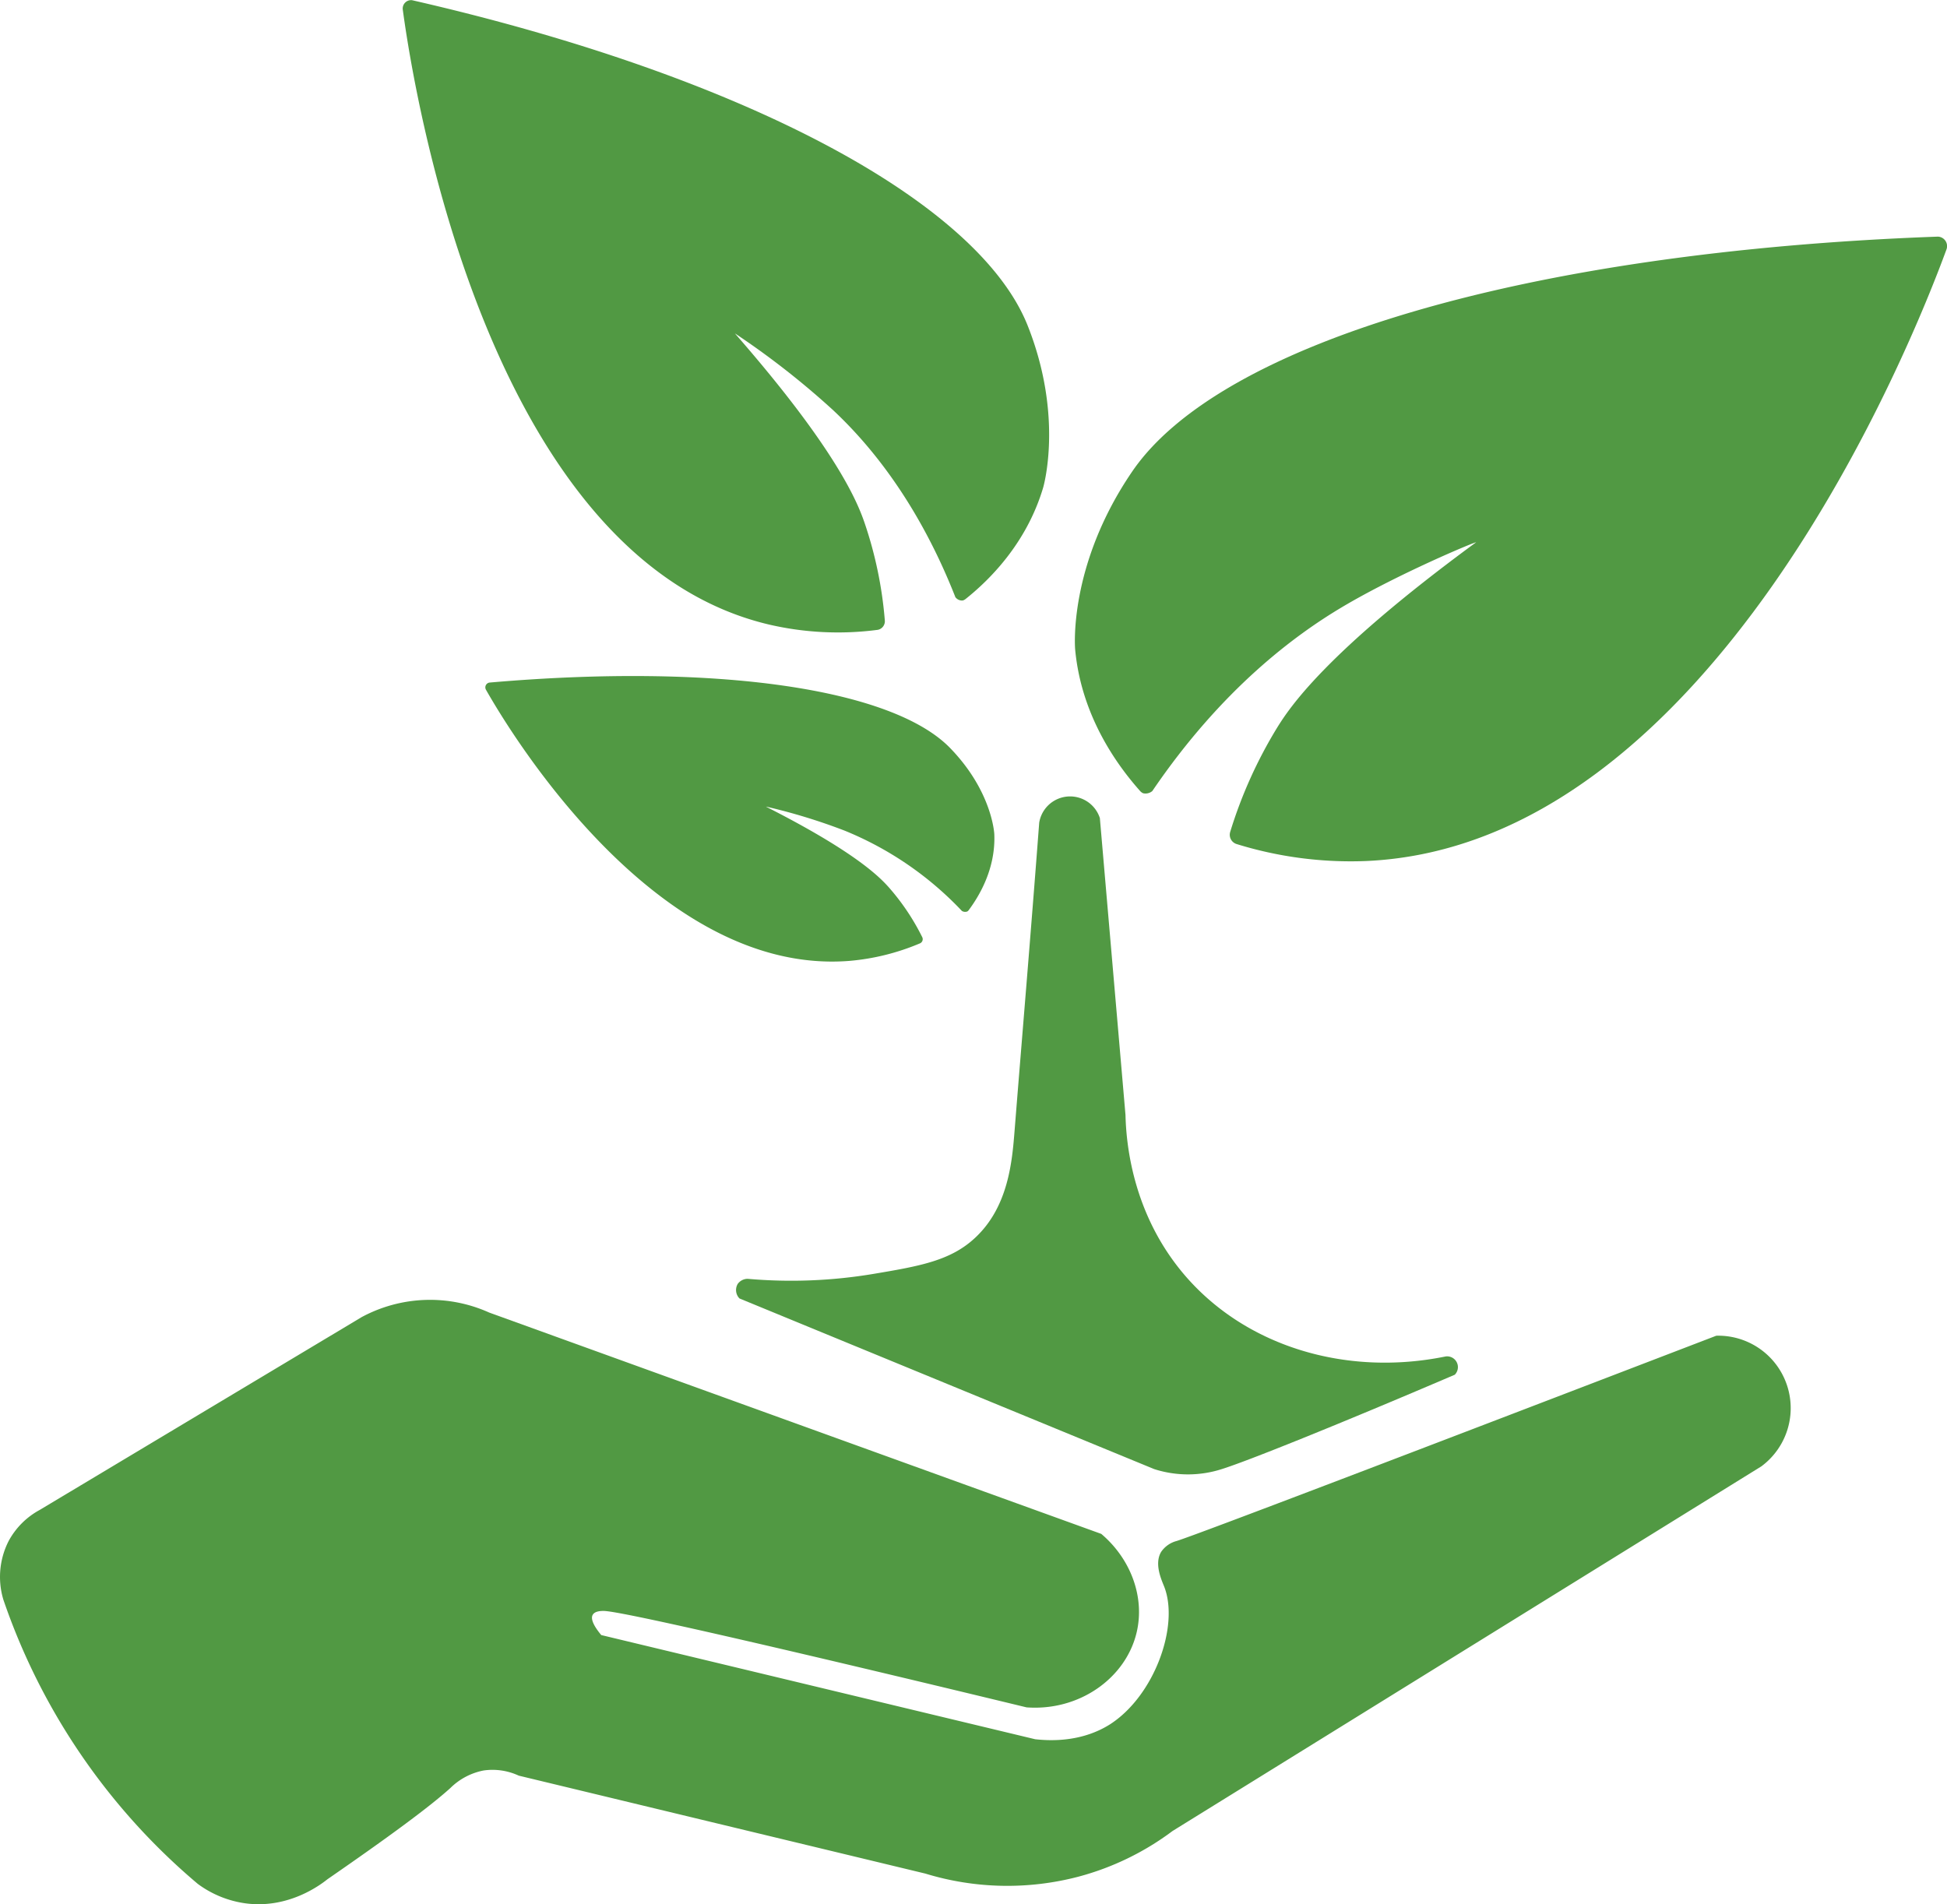
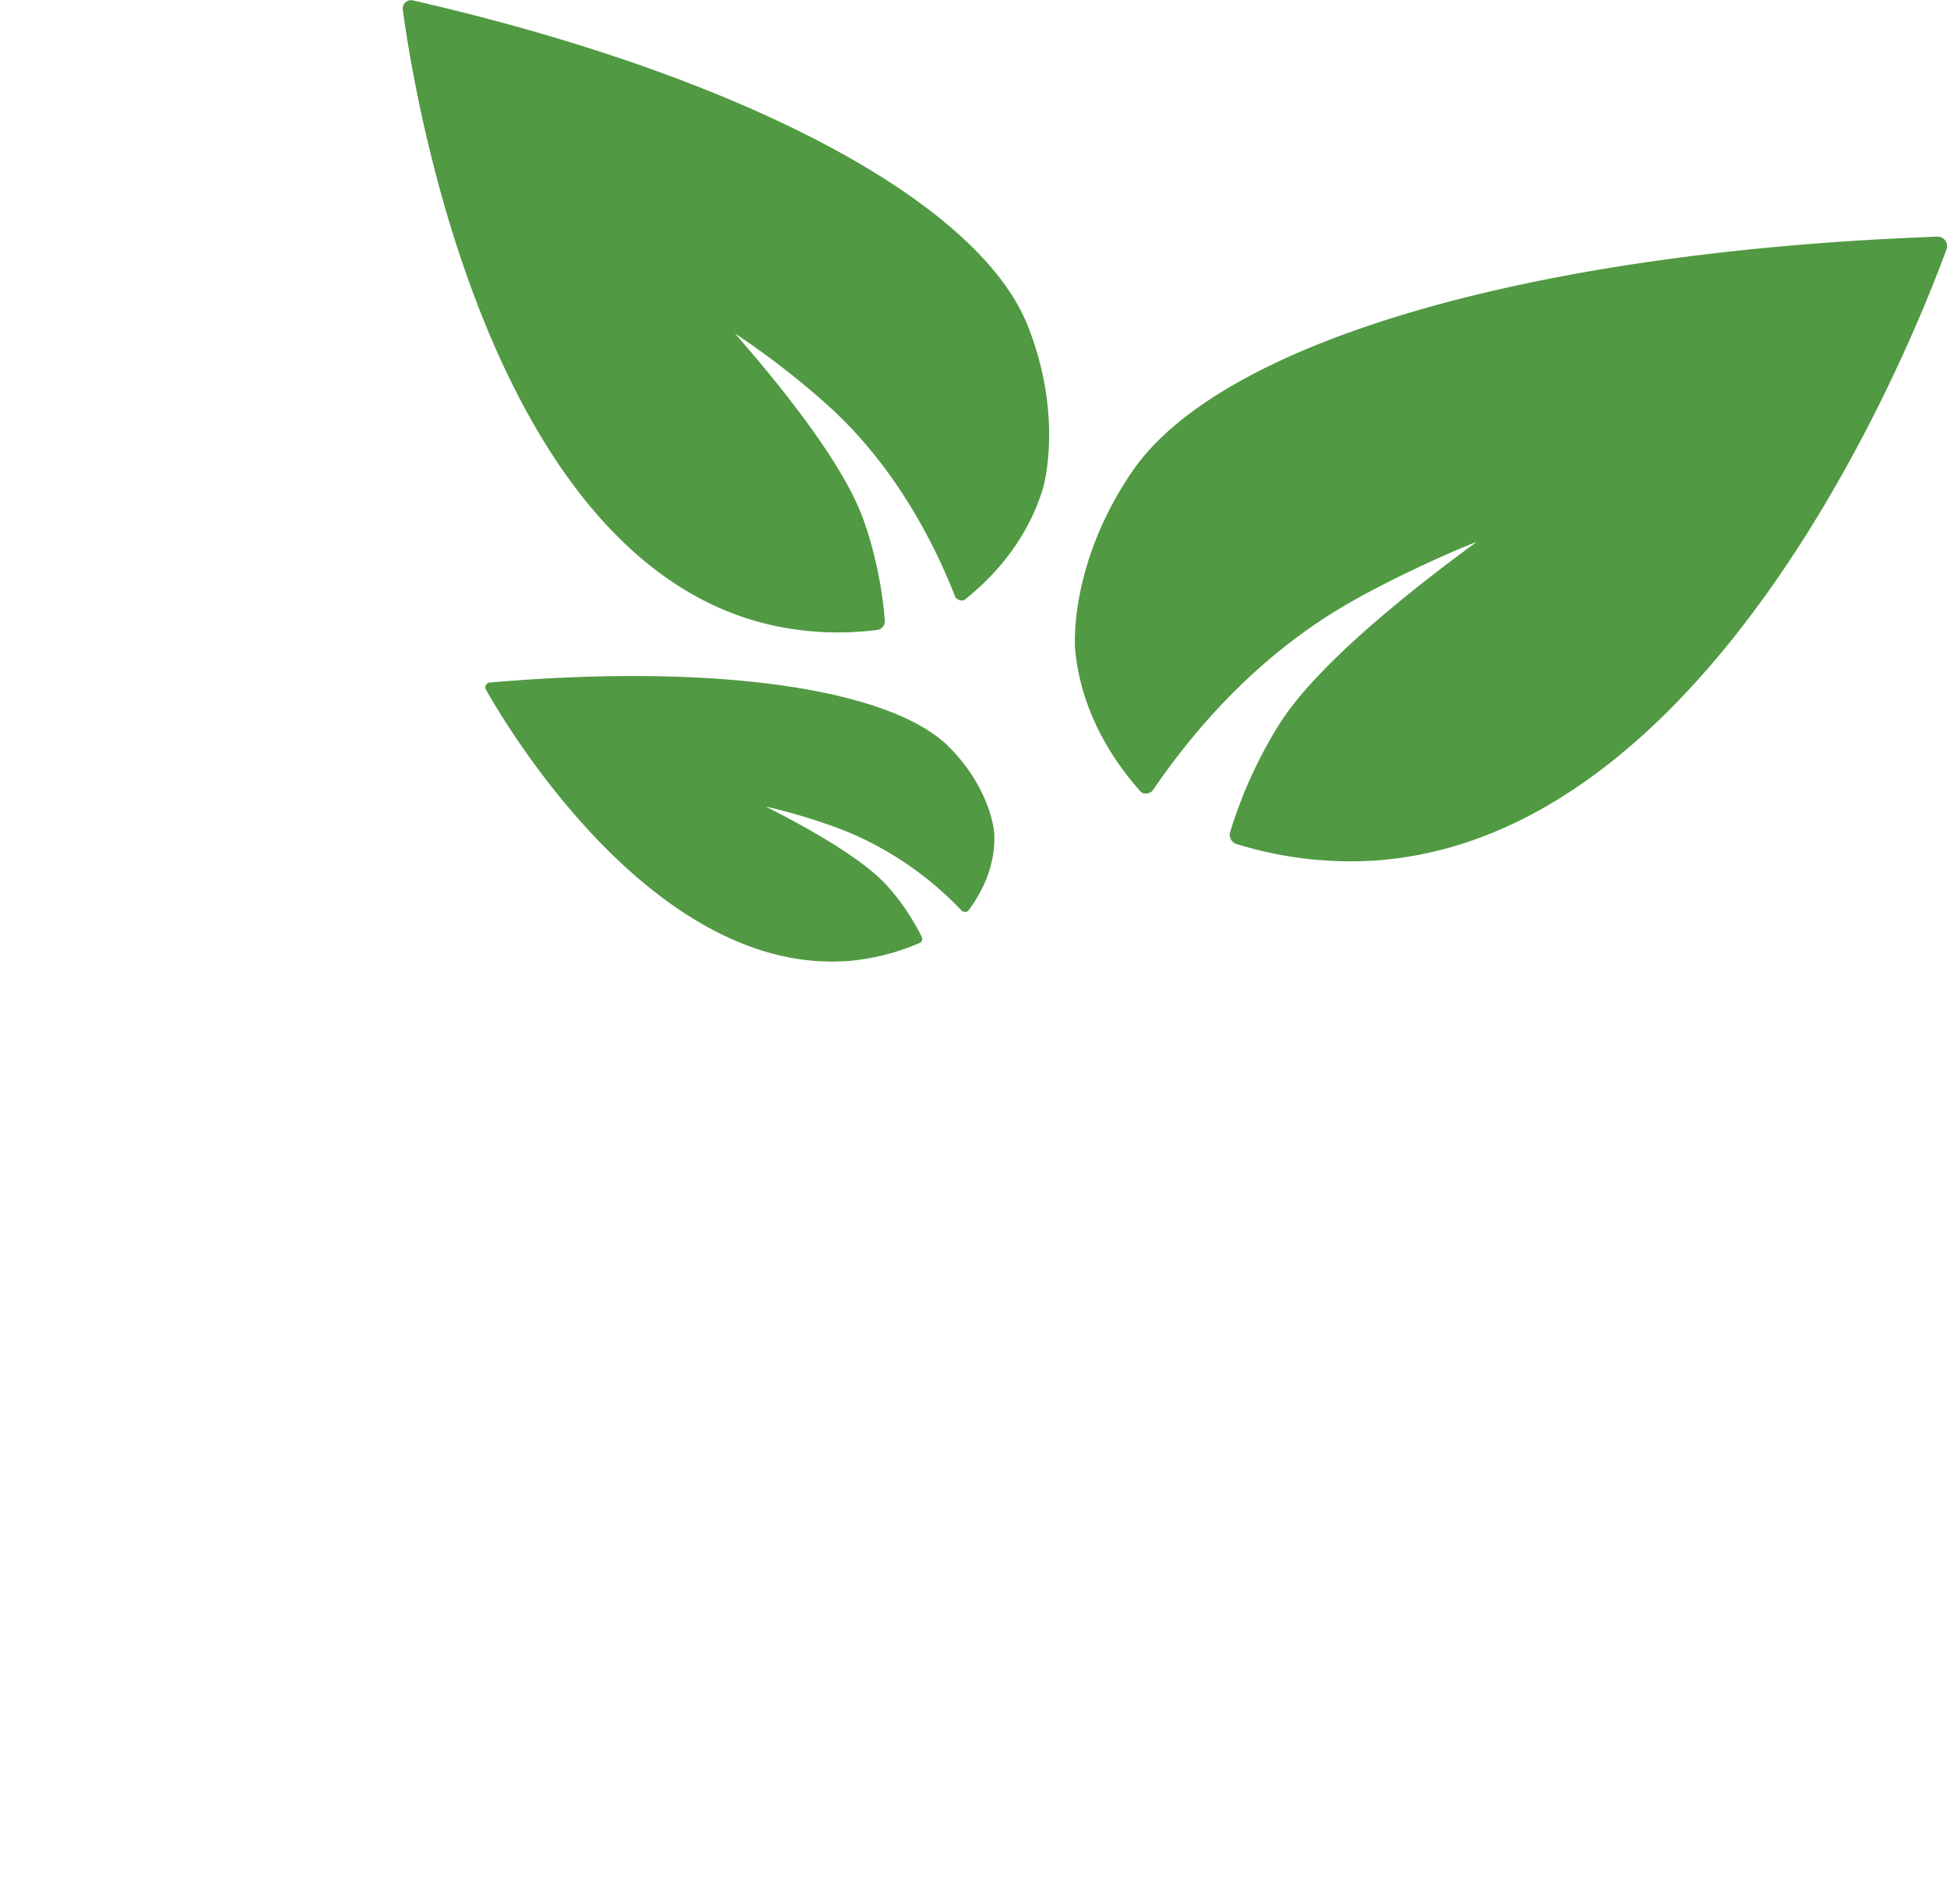
<svg xmlns="http://www.w3.org/2000/svg" viewBox="0 0 426.25 416.92">
  <defs>
    <style>.cls-1{fill:#519943;}</style>
  </defs>
  <g id="Layer_2" data-name="Layer 2">
    <g id="Layer_1-2" data-name="Layer 1">
-       <path class="cls-1" d="M161.89,284.29a2.64,2.64,0,0,1-.38-3.19,2.72,2.72,0,0,1,2.15-1.11,108.94,108.94,0,0,0,27.47-1.06c10.28-1.72,17-2.92,22.34-7.91,7.33-6.81,8.12-16.84,8.65-23.48,1.61-20.21,3.49-42.31,5.39-67.42a6.85,6.85,0,0,1,13.28-1l5.61,65c.14,5.67,1.29,21.39,12.9,35,13.36,15.65,35.34,22.33,57.19,17.87a2.36,2.36,0,0,1,2,4c-26.22,11.22-45.66,19-51,20.66a24.17,24.17,0,0,1-14.81,0Z" />
-       <path class="cls-1" d="M8.7,330.59l70.47-42.21a31.53,31.53,0,0,1,27.93-1l134,48.46c6.47,5.48,9.54,13.82,7.76,21.49-2.31,10-12.48,17.35-24.12,16.49-25.49-6.17-87.91-21.16-92.6-21.11-.49,0-1.9,0-2.38.85-.65,1.14.84,3.19,1.87,4.43l95,22.81c9,1,14.35-2,16.34-3.24,9.78-6.26,15.23-21.59,11.92-30.13-.55-1.41-2.27-5-.68-7.66a5.93,5.93,0,0,1,3.4-2.38c4.75-1.5,52.18-19.63,118.13-44.94a15.86,15.86,0,0,1,9.87,28.6L256.7,400.89a60.1,60.1,0,0,1-20.6,10,61.36,61.36,0,0,1-33.53-.68l-89-21.44a13.64,13.64,0,0,0-7.7-1.13,14.2,14.2,0,0,0-7.28,3.85C94,395.64,85.1,402.19,71.68,411.46c-1.45,1.16-8.52,6.56-18,5.26a22.74,22.74,0,0,1-10.39-4.26A141,141,0,0,1,.73,350.22,17.29,17.29,0,0,1,1.89,337.4,16.82,16.82,0,0,1,8.7,330.59Z" />
-       <path class="cls-1" d="M106.38,151a1.06,1.06,0,0,1,.84-1.56c49.72-4.31,88.13,1.35,100.76,14.31,9.31,9.57,9.7,18.9,9.7,18.9.31,7.53-3.28,13.5-5.6,16.62a1,1,0,0,1-.33.3,1.38,1.38,0,0,1-1.16-.12,73.3,73.3,0,0,0-25.69-17.59,128.25,128.25,0,0,0-17.25-5.27s.08,0,.11.06c19.86,10.07,25,15.6,26.81,17.61a50.47,50.47,0,0,1,7.31,10.88,1,1,0,0,1-.54,1.43A50.53,50.53,0,0,1,186,210.38C144.15,213.74,112.11,161.1,106.38,151Z" />
+       <path class="cls-1" d="M106.38,151a1.06,1.06,0,0,1,.84-1.56c49.72-4.31,88.13,1.35,100.76,14.31,9.31,9.57,9.7,18.9,9.7,18.9.31,7.53-3.28,13.5-5.6,16.62a1,1,0,0,1-.33.3,1.38,1.38,0,0,1-1.16-.12,73.3,73.3,0,0,0-25.69-17.59,128.25,128.25,0,0,0-17.25-5.27c19.86,10.07,25,15.6,26.81,17.61a50.47,50.47,0,0,1,7.31,10.88,1,1,0,0,1-.54,1.43A50.53,50.53,0,0,1,186,210.38C144.15,213.74,112.11,161.1,106.38,151Z" />
      <path class="cls-1" d="M88.19,2.19a1.84,1.84,0,0,1,2-2.15C163,16.69,214.26,44.19,225,71.33c7.94,20,3.38,35.41,3.38,35.41-3.68,12.41-12,20.44-17,24.42a1.69,1.69,0,0,1-.63.32,1.83,1.83,0,0,1-1.59-.73c-8.54-21.71-19.63-34.25-26.72-40.9A177.06,177.06,0,0,0,160.9,73s.09.11.13.16c22.59,25.87,26.89,37.33,28.3,41.47a88.19,88.19,0,0,1,4.38,21.19,1.92,1.92,0,0,1-1.55,2.08,66.77,66.77,0,0,1-23.77-1.15C107.29,122.35,90.78,21.32,88.19,2.19Z" />
      <path class="cls-1" d="M426.12,54.65a2.08,2.08,0,0,0-1.89-2.84c-89.91,3.27-157.08,23.25-176.33,51.38-14.19,20.75-12.52,39-12.52,39,1.36,14.69,9.29,25.45,14.22,31a1.94,1.94,0,0,0,.67.49,2.31,2.31,0,0,0,2-.48c15.31-22.52,31.42-34.23,41.4-40.19,12.17-7.26,29.4-14.46,29.48-14.27,0,0-.13.1-.19.14C290.11,143,282.28,155,279.61,159.3a99.54,99.54,0,0,0-10.28,22.82,2.13,2.13,0,0,0,1.33,2.66A84.41,84.41,0,0,0,299,188.52C374.62,185.26,418.46,75.54,426.12,54.65Z" />
    </g>
  </g>
</svg>